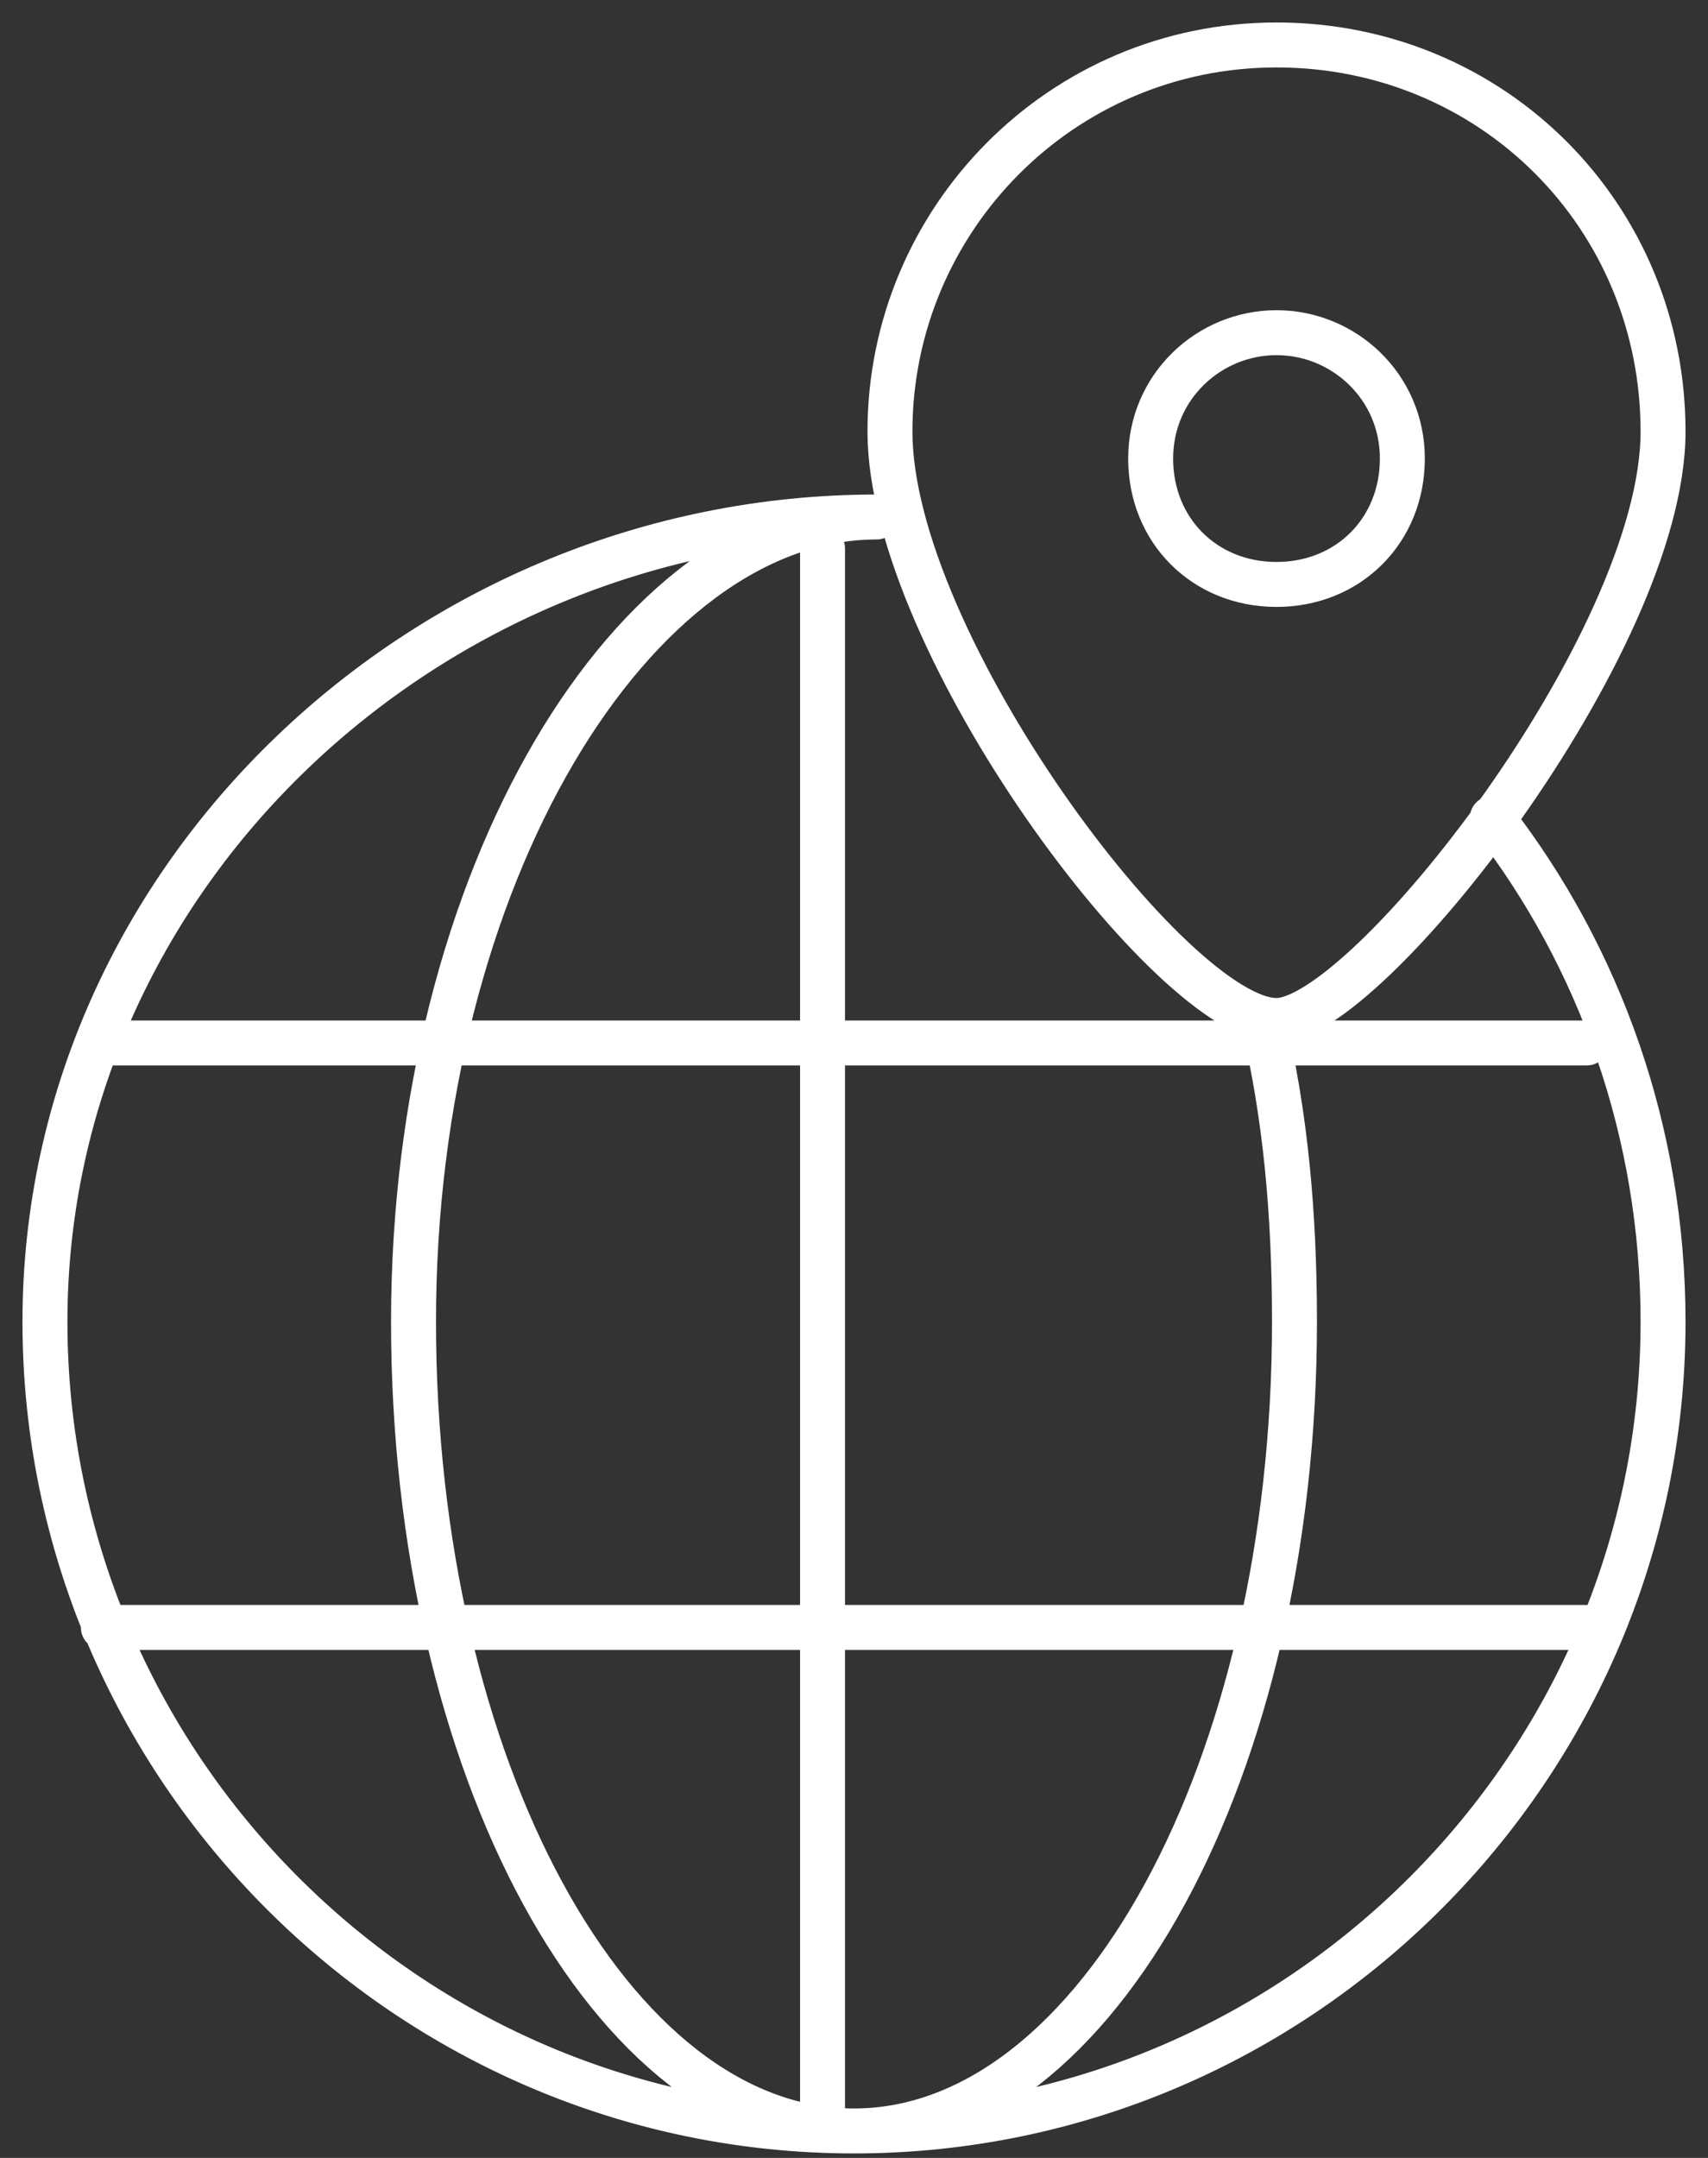
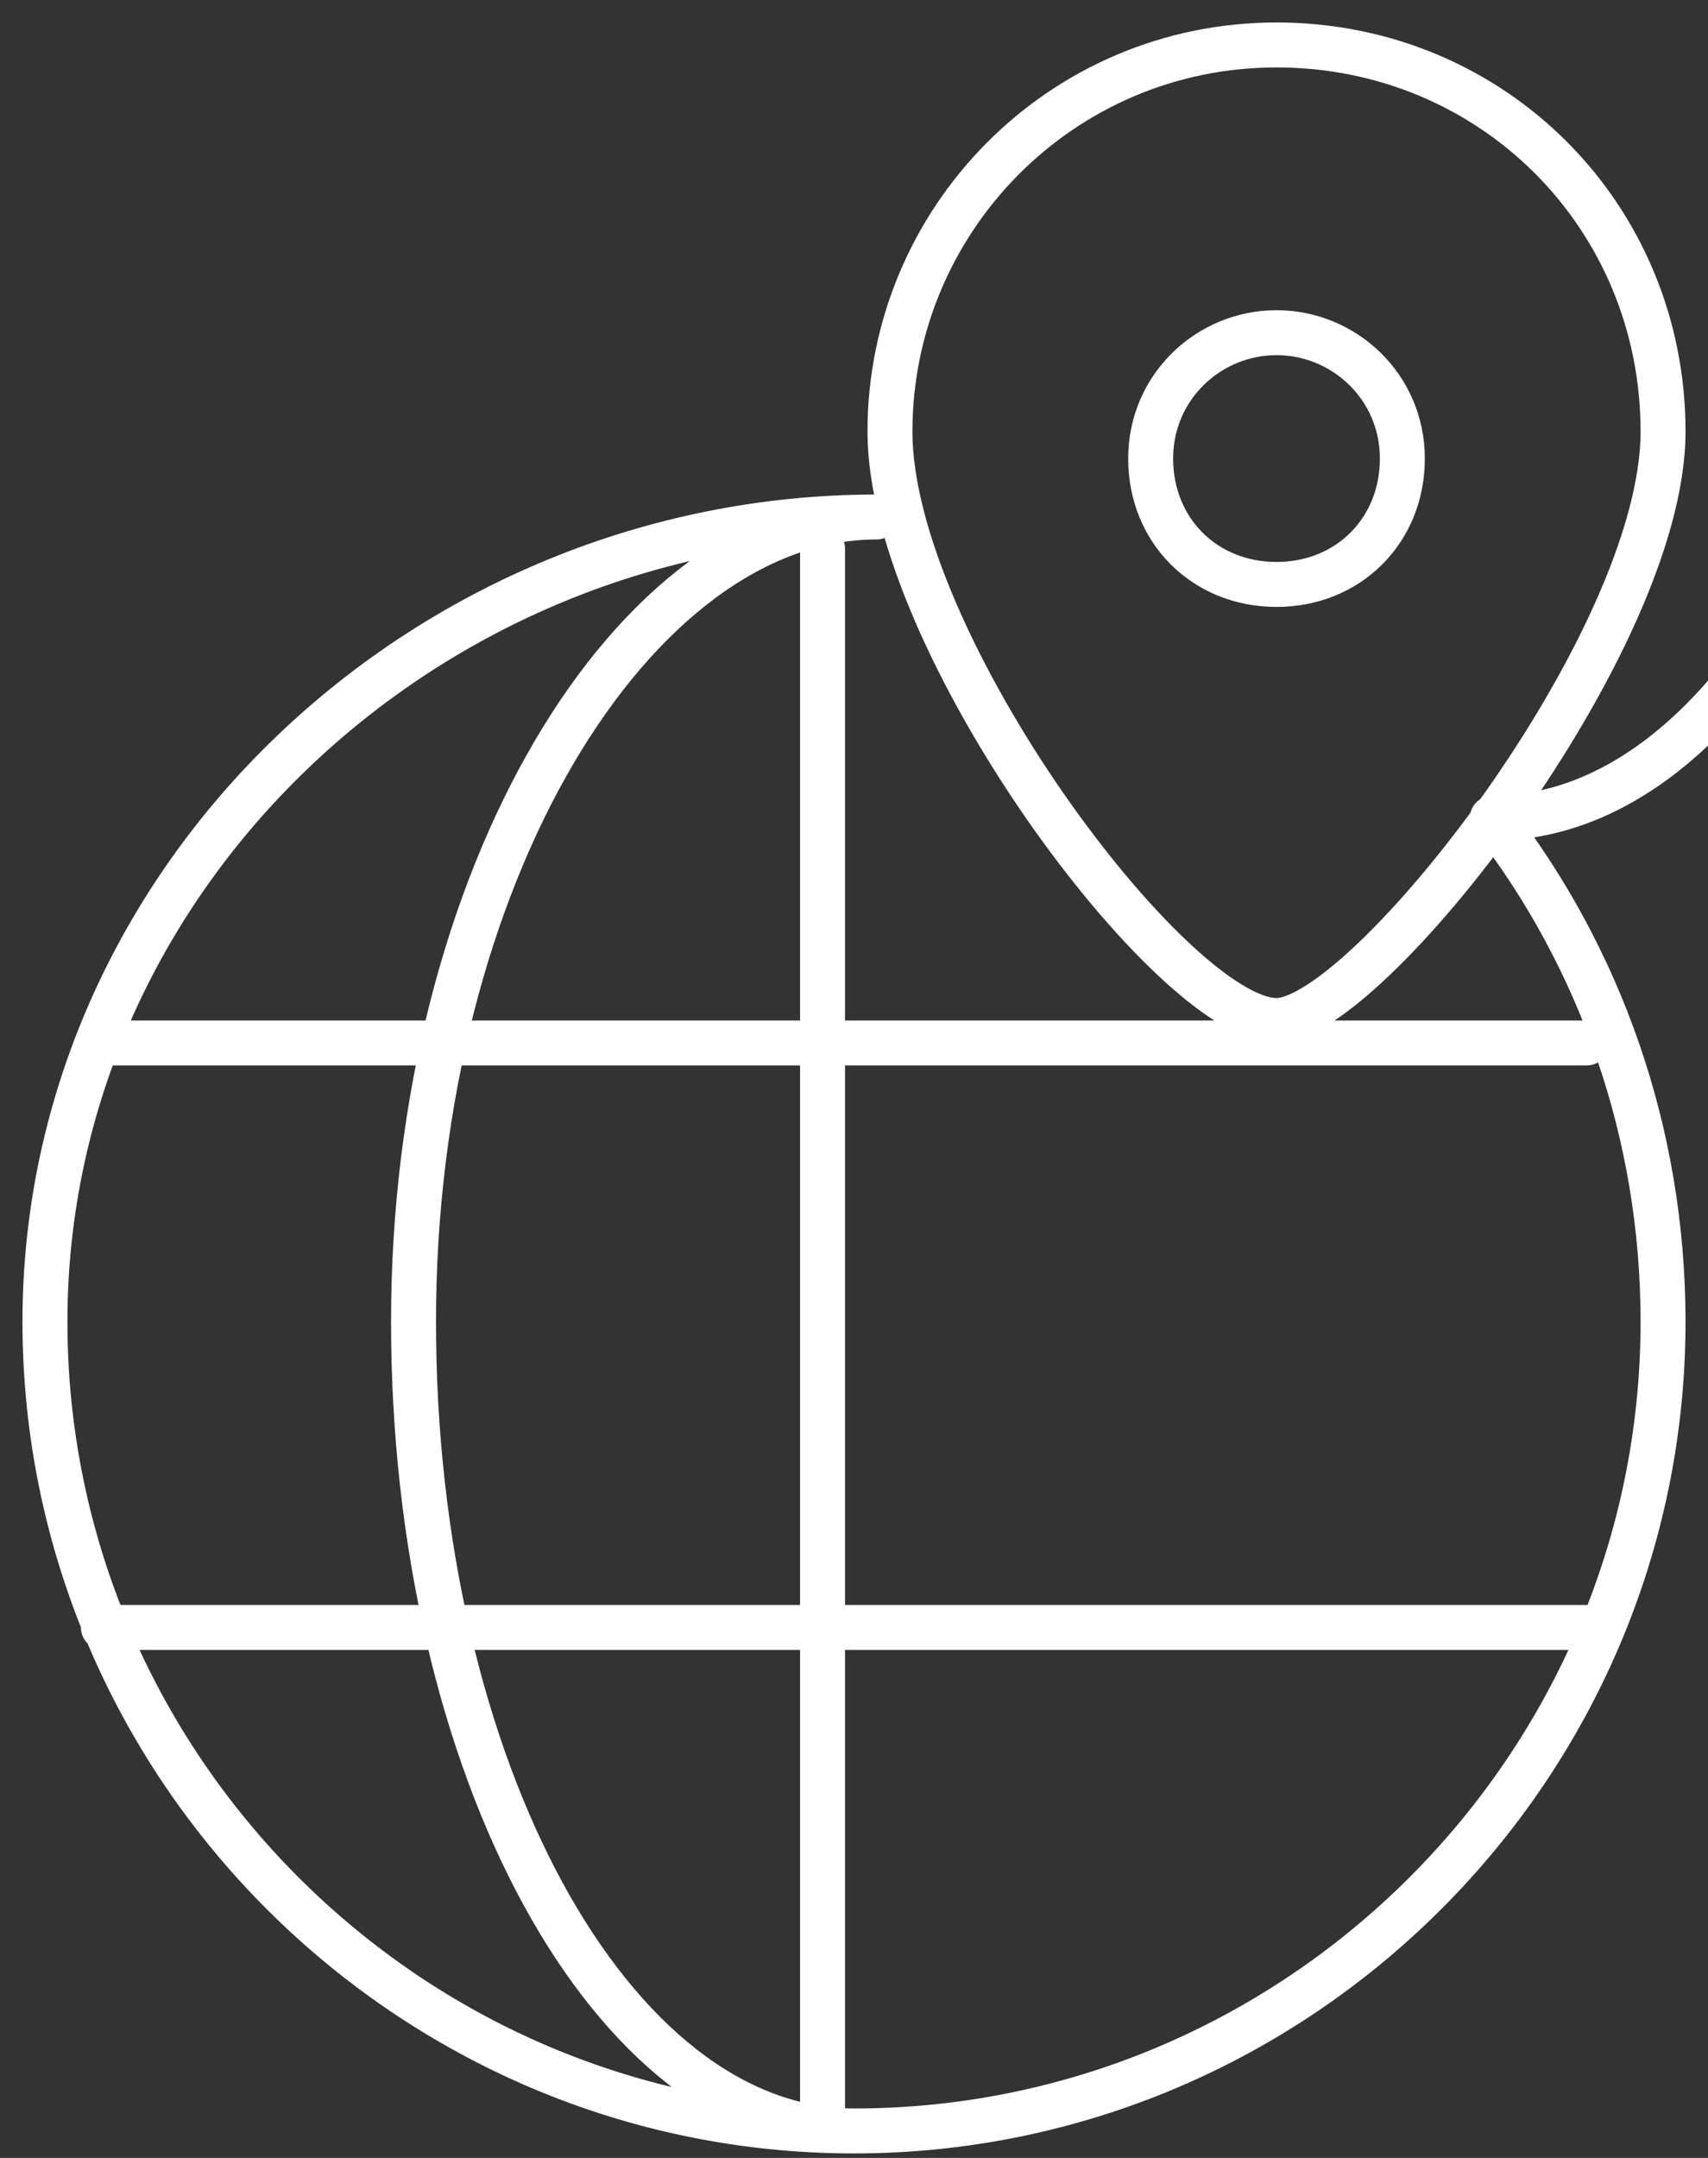
<svg xmlns="http://www.w3.org/2000/svg" id="Layer_1" x="0px" y="0px" viewBox="0 0 38 48" style="enable-background:new 0 0 38 48;" xml:space="preserve">
  <rect x="0" y="0" width="38" height="48" fill="#333333" stroke="none" />
  <style type="text/css">	.st0{fill:none;stroke:#FFFFFF;stroke-linecap:round;stroke-linejoin:round;stroke-miterlimit:10;}</style>
-   <path class="st0" d="M19,47.4c-9.9,0-18-8.1-18-18s8.5-17.9,18.5-17.9c-5.4,0-10.3,8-10.3,17.9S13.6,47.4,19,47.4z M19,47.4 c9.9,0,18-8.1,18-18c0-4.2-1.4-8.1-3.8-11.2 M19,47.4c5.4,0,9.8-8.1,9.8-18c0-2.4-0.2-4.6-0.7-6.7 M35.3,23.2h-33 M35.3,36.2h-33  M18.3,12.2v35 M37,9.6c0,4.7-6.6,13.1-8.6,13.1c-2.3,0-8.6-8.4-8.6-13.1S23.6,1,28.4,1S37,4.8,37,9.6z M28.4,7.4 c-1.5,0-2.8,1.2-2.8,2.8s1.2,2.8,2.8,2.8s2.8-1.2,2.8-2.8S29.9,7.4,28.4,7.4z" />
+   <path class="st0" d="M19,47.4c-9.9,0-18-8.1-18-18s8.5-17.9,18.5-17.9c-5.4,0-10.3,8-10.3,17.9S13.6,47.4,19,47.4z M19,47.4 c9.9,0,18-8.1,18-18c0-4.2-1.4-8.1-3.8-11.2 c5.4,0,9.8-8.1,9.8-18c0-2.4-0.2-4.6-0.7-6.7 M35.3,23.2h-33 M35.3,36.2h-33  M18.3,12.2v35 M37,9.6c0,4.7-6.6,13.1-8.6,13.1c-2.3,0-8.6-8.4-8.6-13.1S23.6,1,28.4,1S37,4.8,37,9.6z M28.4,7.4 c-1.5,0-2.8,1.2-2.8,2.8s1.2,2.8,2.8,2.8s2.8-1.2,2.8-2.8S29.9,7.4,28.4,7.4z" />
</svg>